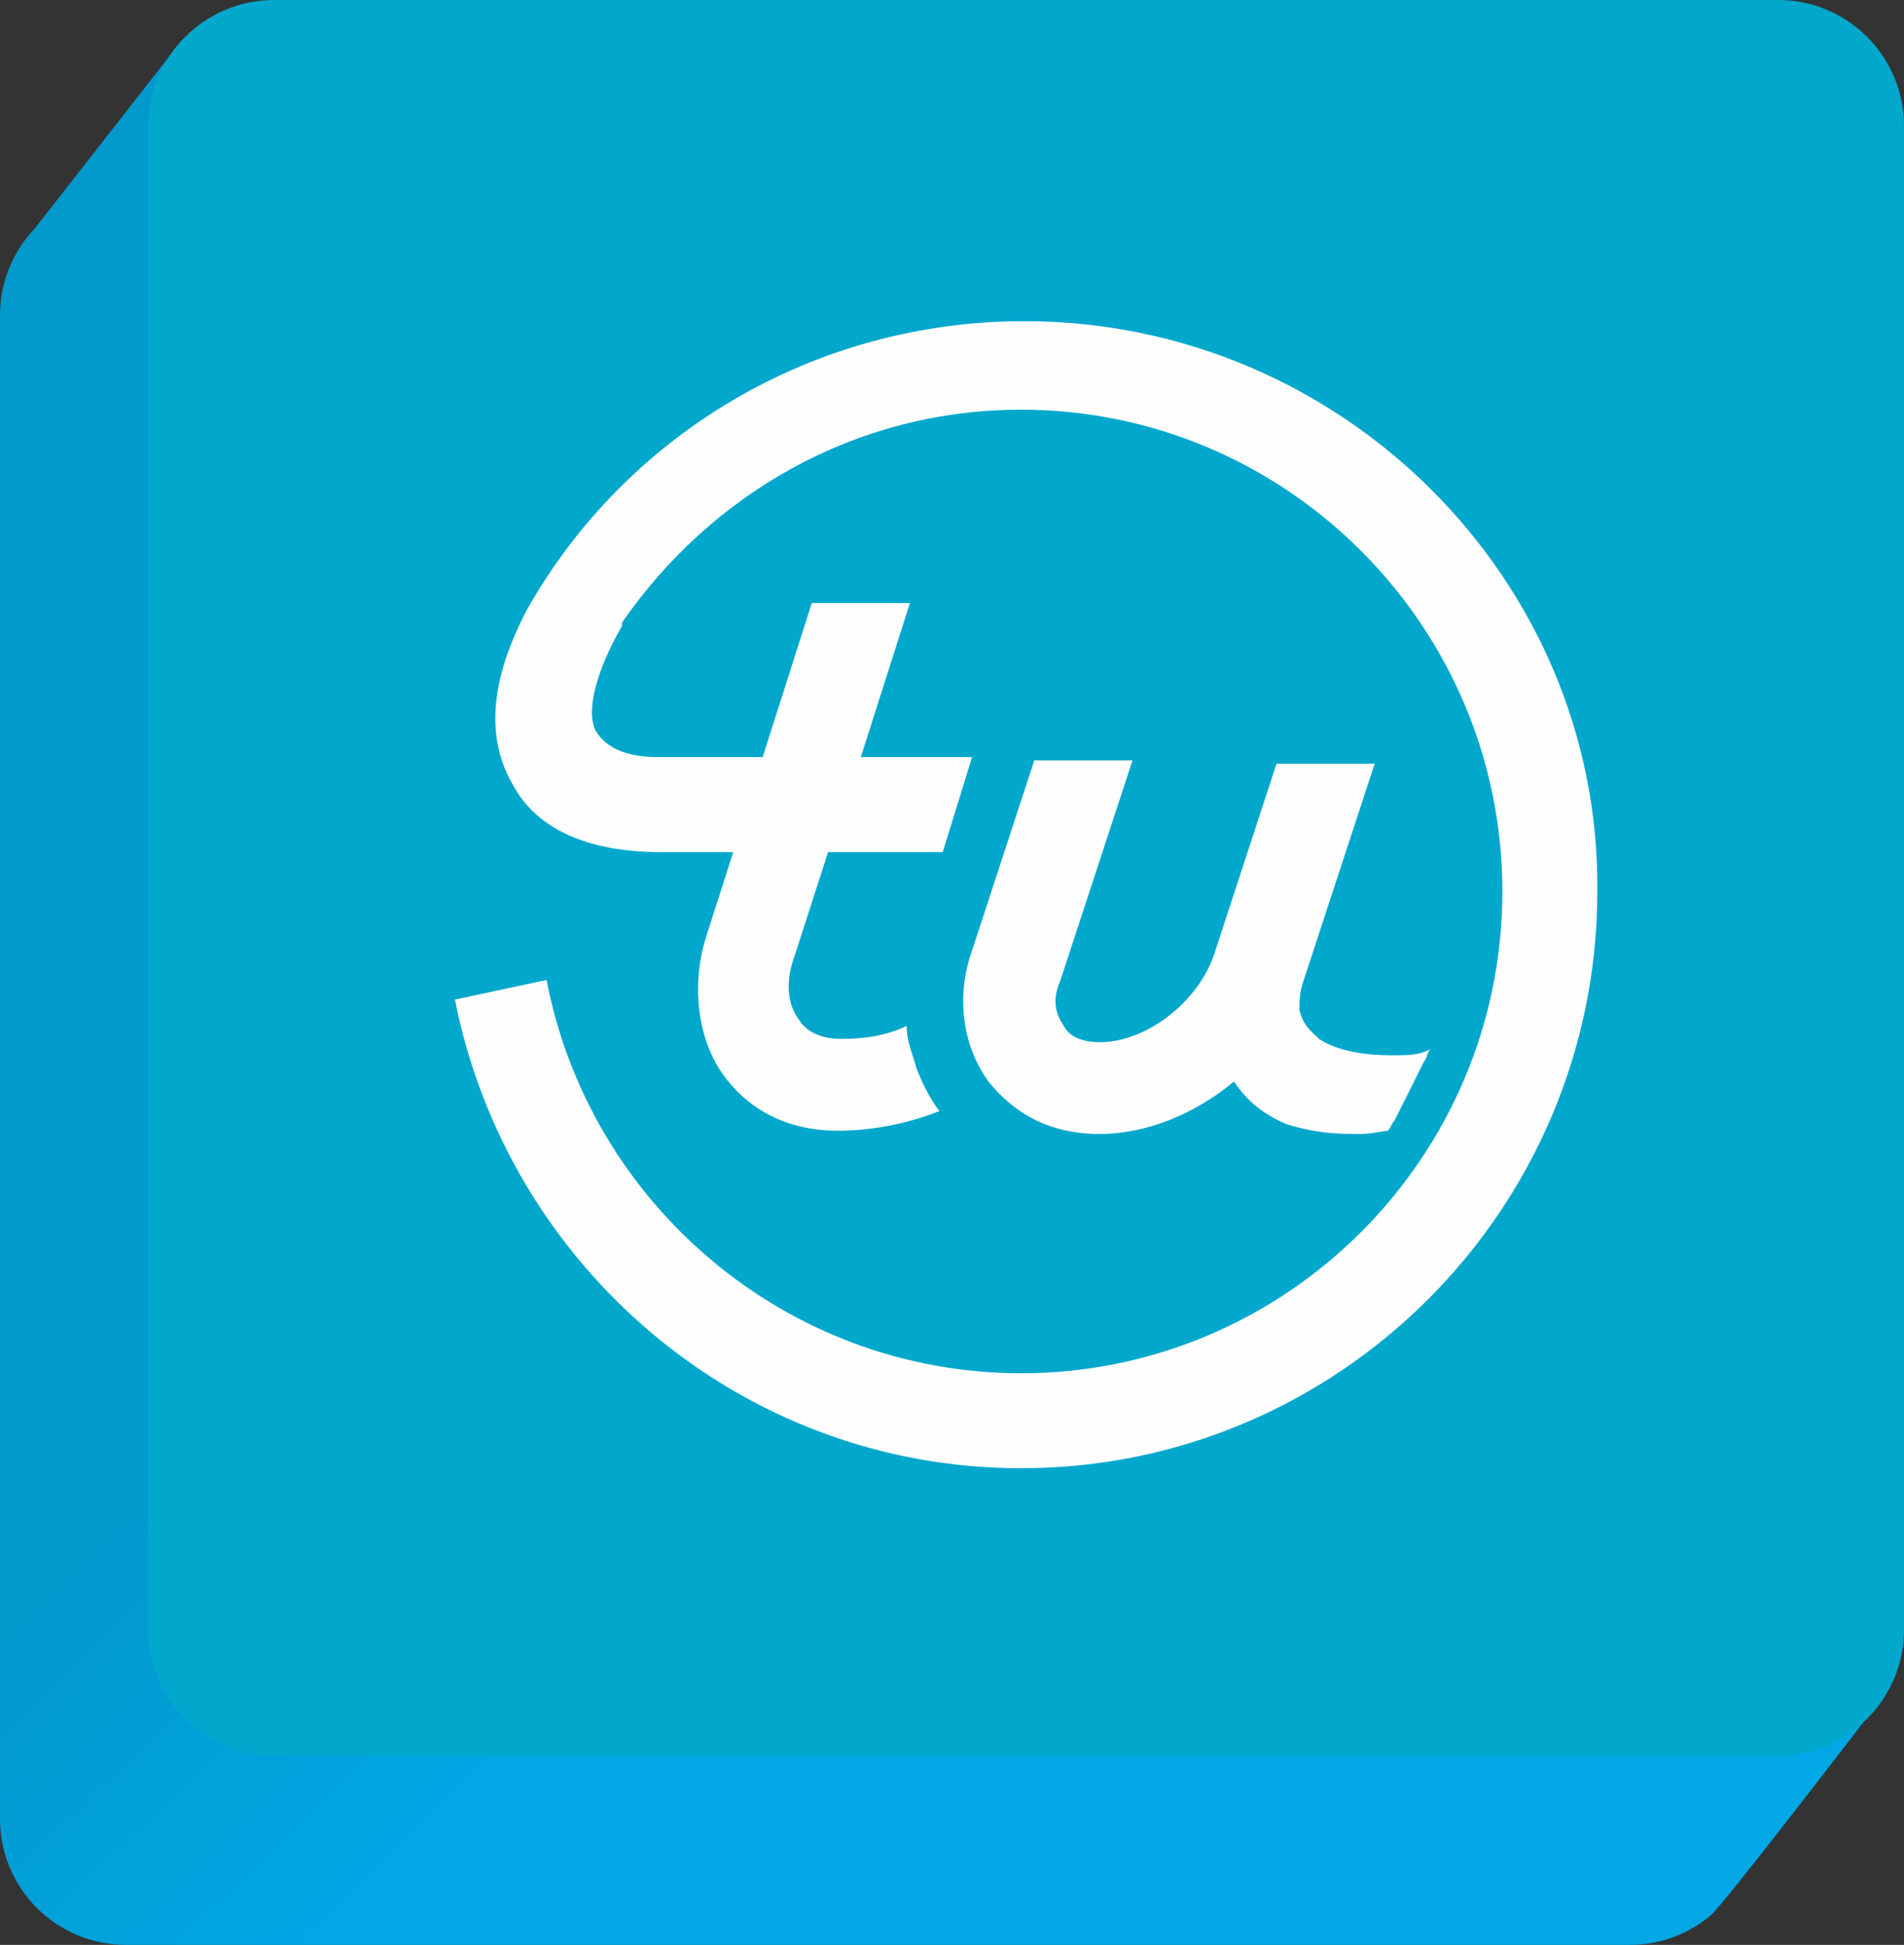
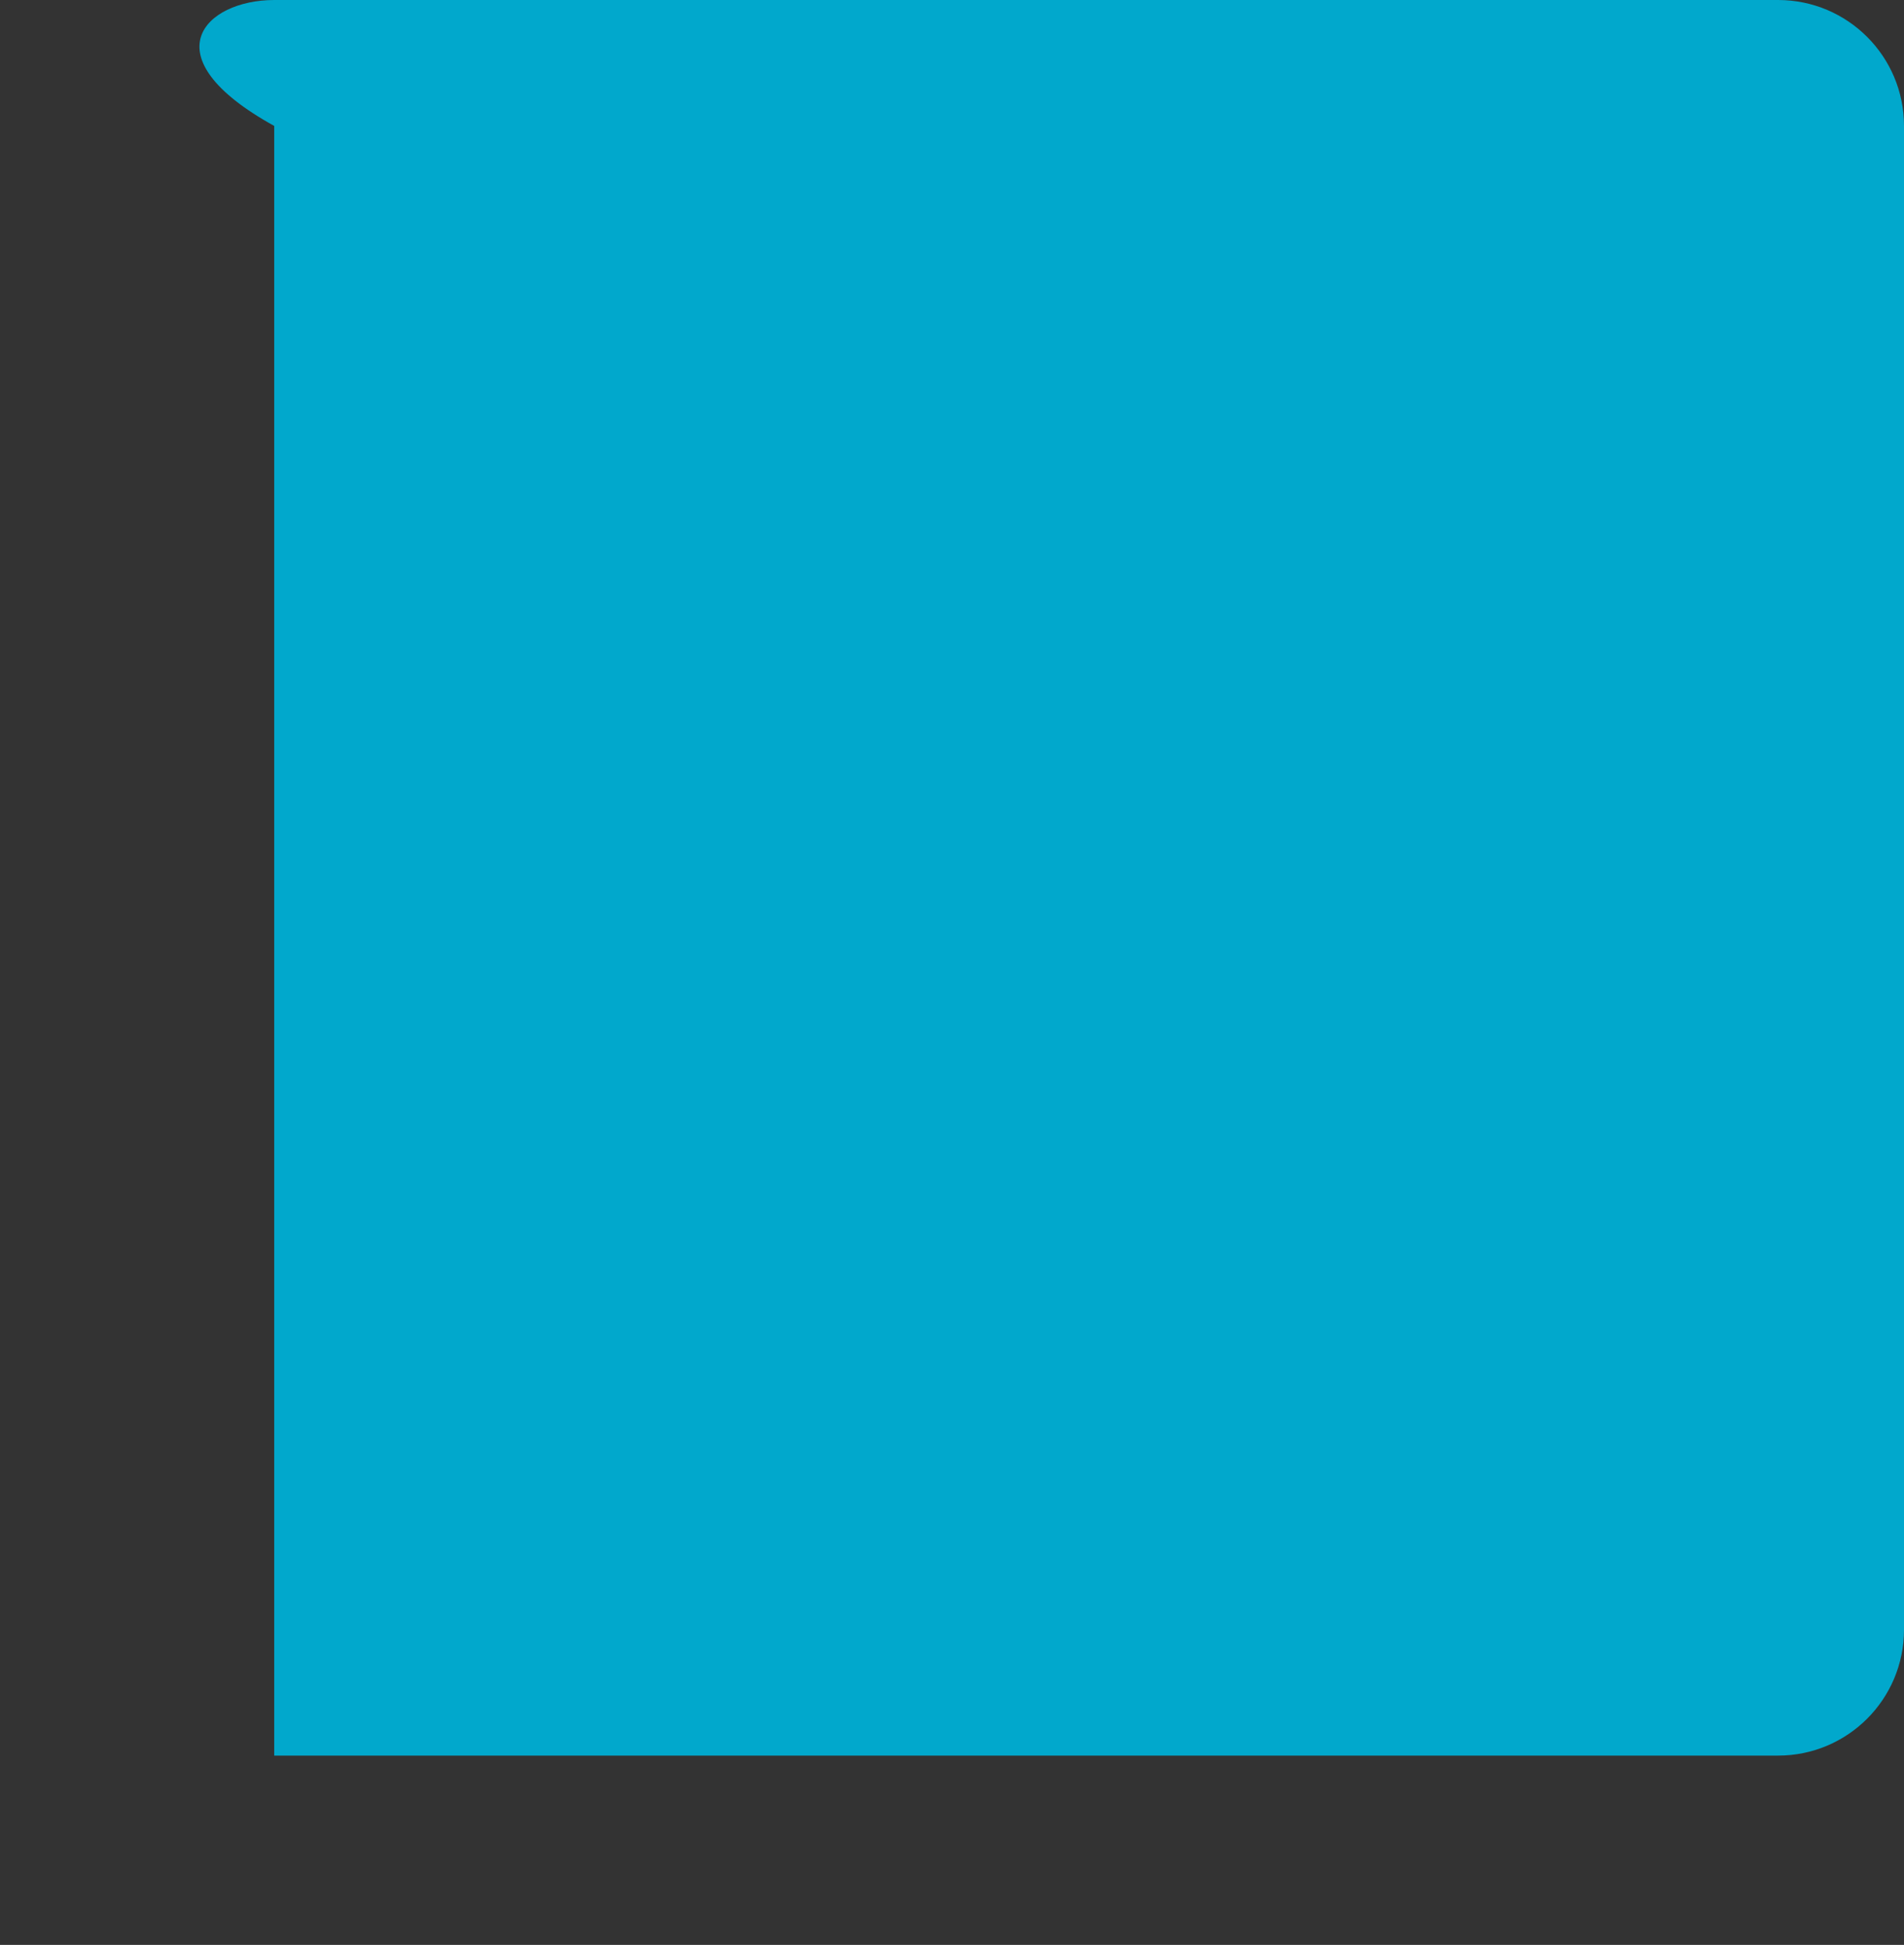
<svg xmlns="http://www.w3.org/2000/svg" id="Layer_1" x="0px" y="0px" viewBox="0 0 500 510.771" xml:space="preserve">
  <rect x="0" y="0" width="500" height="510.771" fill="#333333" stroke="none" />
  <linearGradient id="SVGID_1_" gradientUnits="userSpaceOnUse" x1="128.443" y1="174.401" x2="300.305" y2="352.58">
    <stop offset="0.385" style="stop-color:#0198CC" />
    <stop offset="0.849" style="stop-color:#01A8E5" />
  </linearGradient>
-   <path fill="url(#SVGID_1_)" d="M489.321,452.287l-28.261-28.261V82.781c0-18.264-14.806-33.07-33.07-33.07 H86.745L47.696,10.662L9.244,59.86l0.011,0.011C3.535,65.816,0,73.879,0,82.781v394.919 c0,18.264,14.806,33.07,33.07,33.07h394.919c8.06,0,15.44-2.889,21.178-7.68l0.003,0.003 l0.017-0.022C452.642,500.182,489.321,452.287,489.321,452.287z" />
-   <path fill="#01A8CC" d="M466.93,461.06H72.01c-18.264,0-33.07-14.806-33.07-33.07V33.07 C38.94,14.806,53.746,0,72.01,0h394.919C485.194,0,500,14.806,500,33.07v394.919 C500,446.254,485.194,461.06,466.93,461.06z" />
+   <path fill="#01A8CC" d="M466.93,461.06H72.01V33.07 C38.94,14.806,53.746,0,72.01,0h394.919C485.194,0,500,14.806,500,33.07v394.919 C500,446.254,485.194,461.06,466.93,461.06z" />
  <g id="g15">
    <g id="g13">
      <g id="g7">
-         <path id="Layer" fill="#FFFEFF" d="M419.462,234.118c0,83.48-67.897,151.474-151.282,151.474    c-73.923,0-134.95-53.351-148.71-123.071l24.065-5.162c11.188,58.532,62.754,103.285,124.645,103.285    c69.625,0,126.353-56.805,126.353-126.525s-56.728-126.525-126.353-126.525    c-43.832,0-81.657,22.377-104.859,55.941v0.864c-6.89,12.052-9.461,22.377-6.89,27.539    c2.591,4.299,7.734,6.89,16.331,6.89h27.52l12.896-40.454h25.773l-12.896,40.454h29.228    l-7.734,24.967h-30.091l-9.442,29.247c-1.727,6.026-0.864,11.207,1.708,14.643    c2.591,4.299,7.734,5.162,11.188,5.162c6.007,0,12.033-0.864,17.176-3.435    c0,4.299,1.727,7.734,2.591,11.188c1.708,4.299,3.435,7.734,6.007,11.188    c-8.598,3.435-18.039,5.162-26.637,5.162c-12.896,0-23.221-5.162-30.091-14.643    c-6.87-9.461-8.598-24.085-4.299-37l6.89-21.513h-18.922    c-10.306,0-30.091-1.727-38.67-17.214c-7.753-12.915-6.026-28.403,3.435-46.48    c25.773-45.617,74.787-75.746,130.651-75.746C352.428,84.353,420.326,152.346,419.462,234.118z" />
-       </g>
+         </g>
      <g id="g11">
-         <path id="path9" fill="#FFFEFF" d="M375.63,275.436c-0.864,0.844-0.864,2.572-1.727,3.435    c-0.857,1.727-1.714,3.448-2.572,5.162c-0.857,1.727-1.714,3.448-2.572,5.162    c-0.87,1.727-1.734,3.448-2.591,5.162c-0.864,0.864-0.864,1.727-1.708,2.591    c-0.864,0-4.299,0.864-6.89,0.864c-6.007,0-11.169,0-19.767-2.591    c-6.007-2.572-10.306-6.026-13.76-11.188c-10.306,8.617-23.202,13.779-35.234,13.779    c-12.896,0-22.338-5.162-29.228-13.779c-6.87-9.461-8.598-22.377-4.299-34.428l16.331-49.915h25.793    l-18.903,57.669c-2.591,6.026-0.864,9.461,0.844,12.052c1.727,3.435,6.026,4.299,9.461,4.299    c12.033,0,25.793-10.325,30.091-23.24l16.331-49.916h25.773l-18.903,57.669    c-0.864,2.572-0.864,5.162-0.864,6.87c0.864,4.318,3.435,6.026,5.162,7.753    c5.162,3.435,12.896,4.299,18.903,4.299C369.604,277.144,373.058,277.144,375.63,275.436    L375.63,275.436z" />
-       </g>
+         </g>
    </g>
  </g>
</svg>